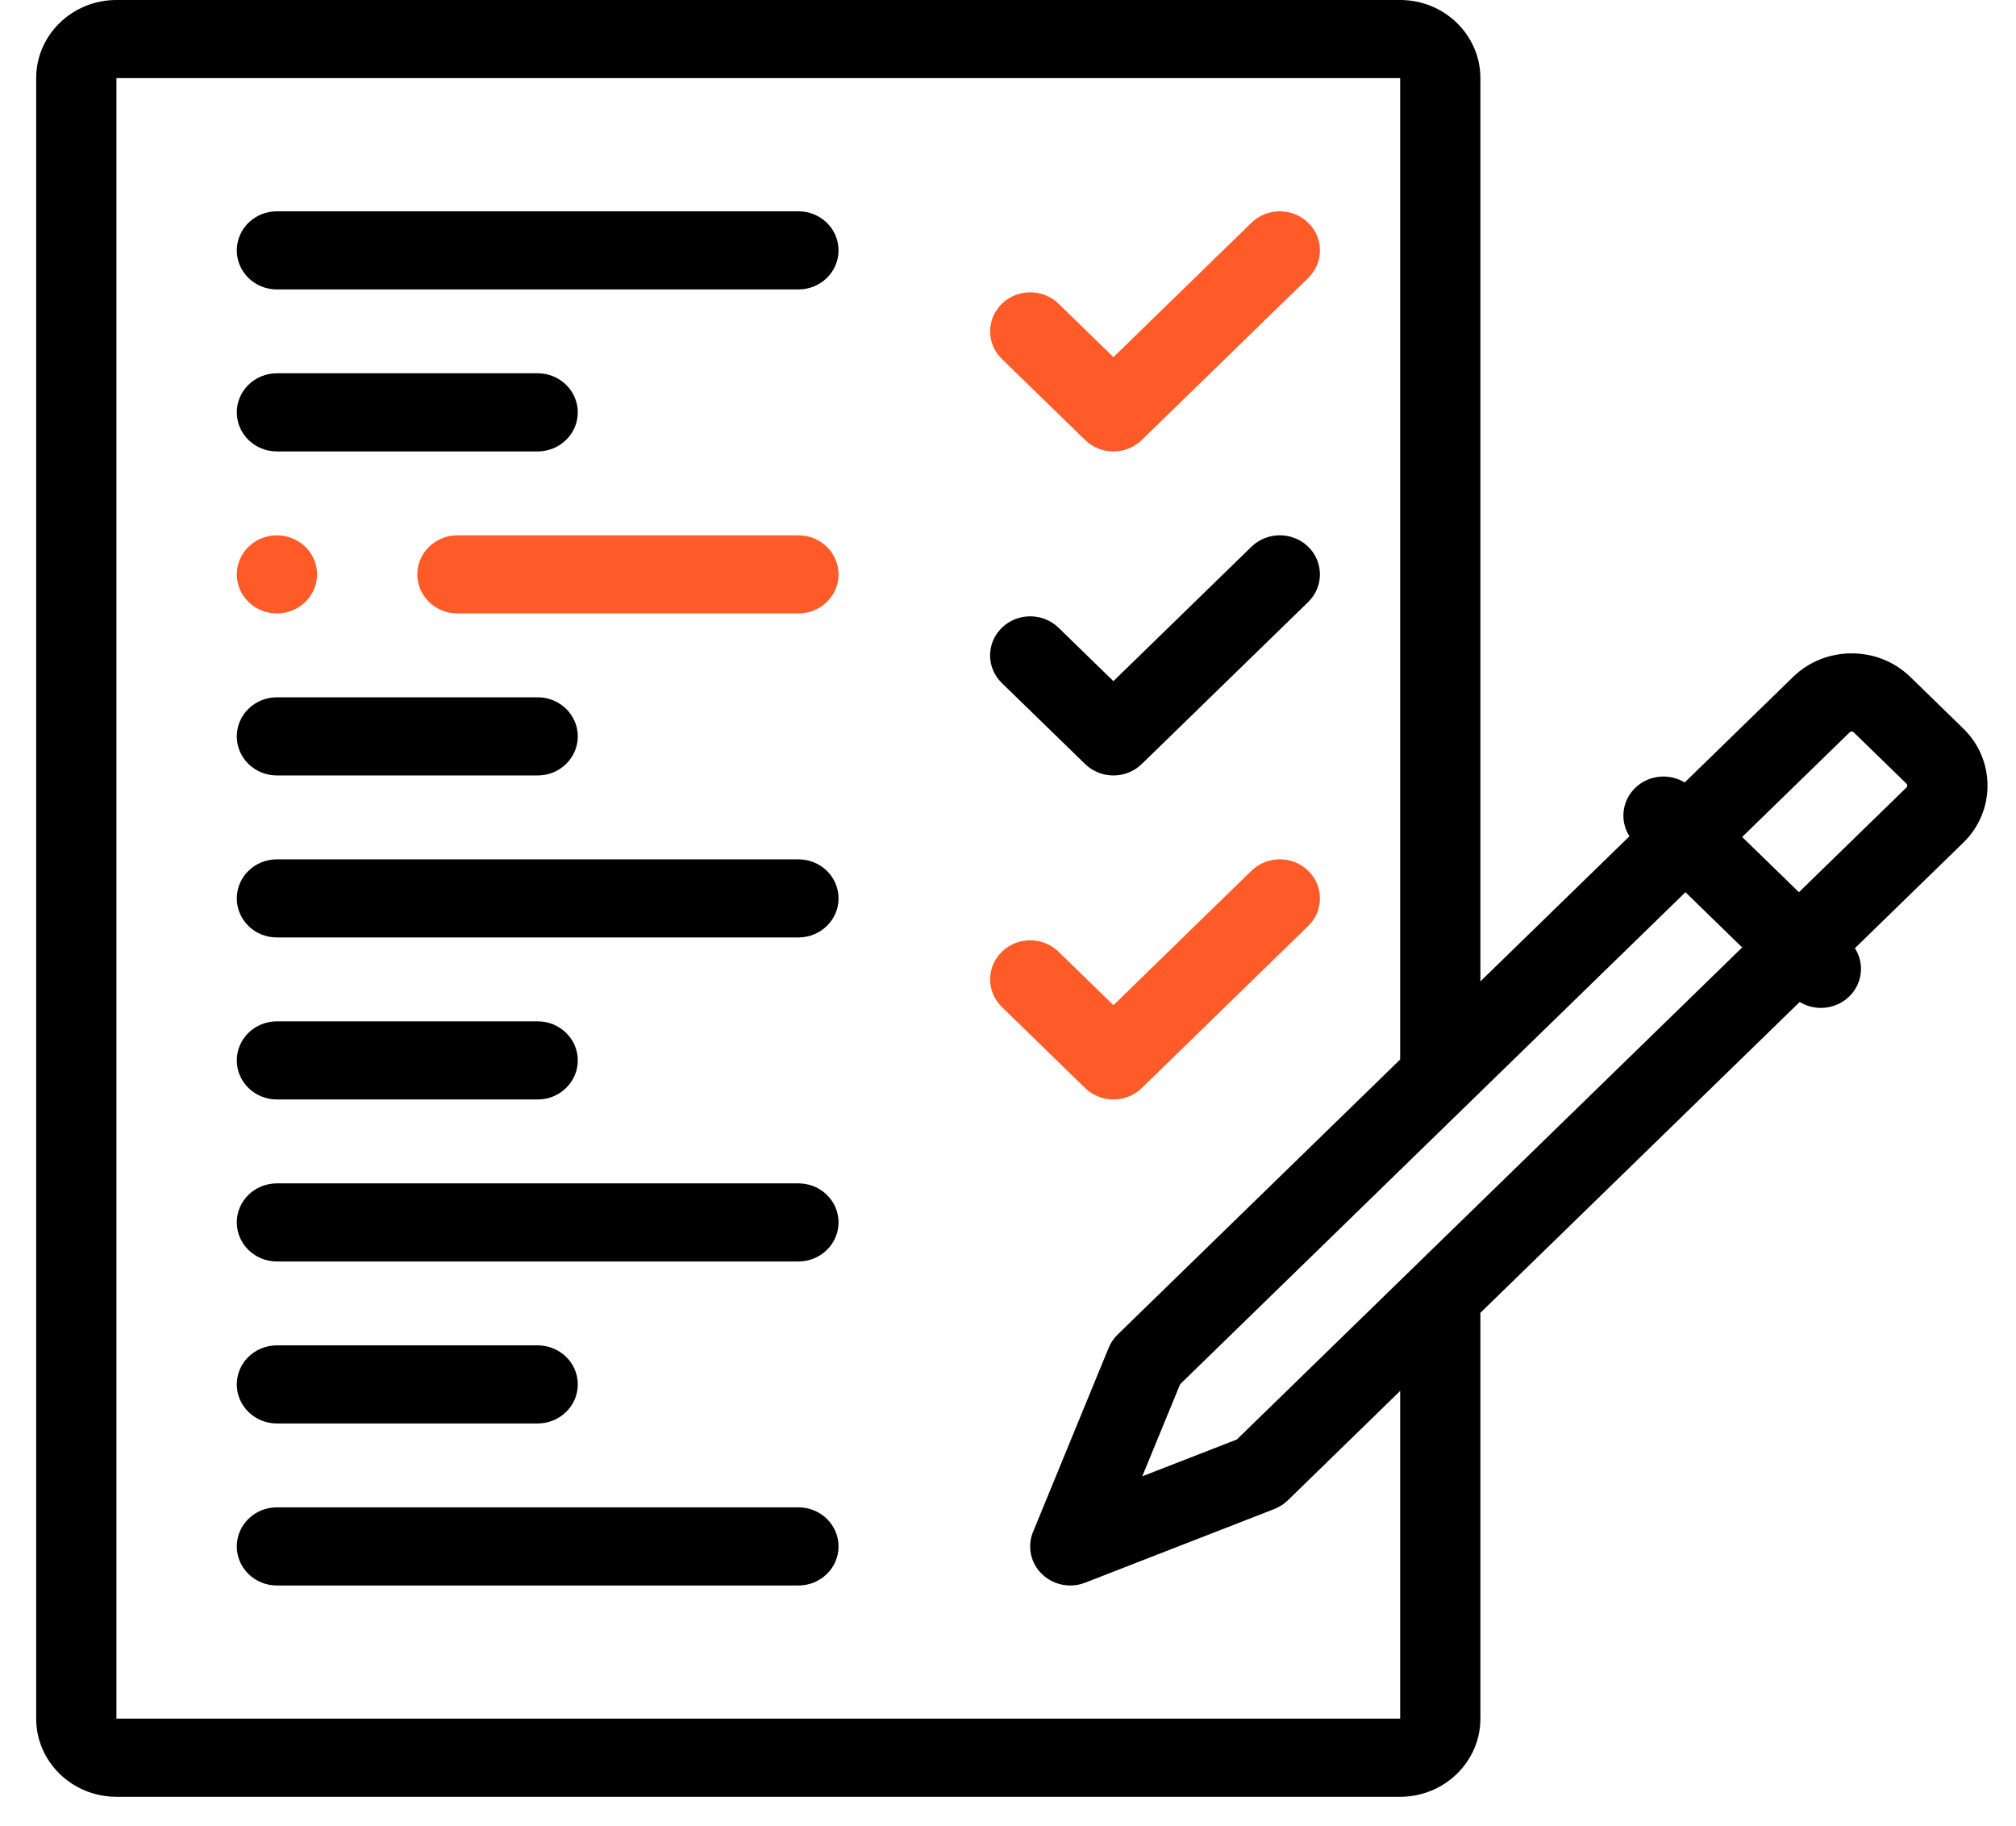
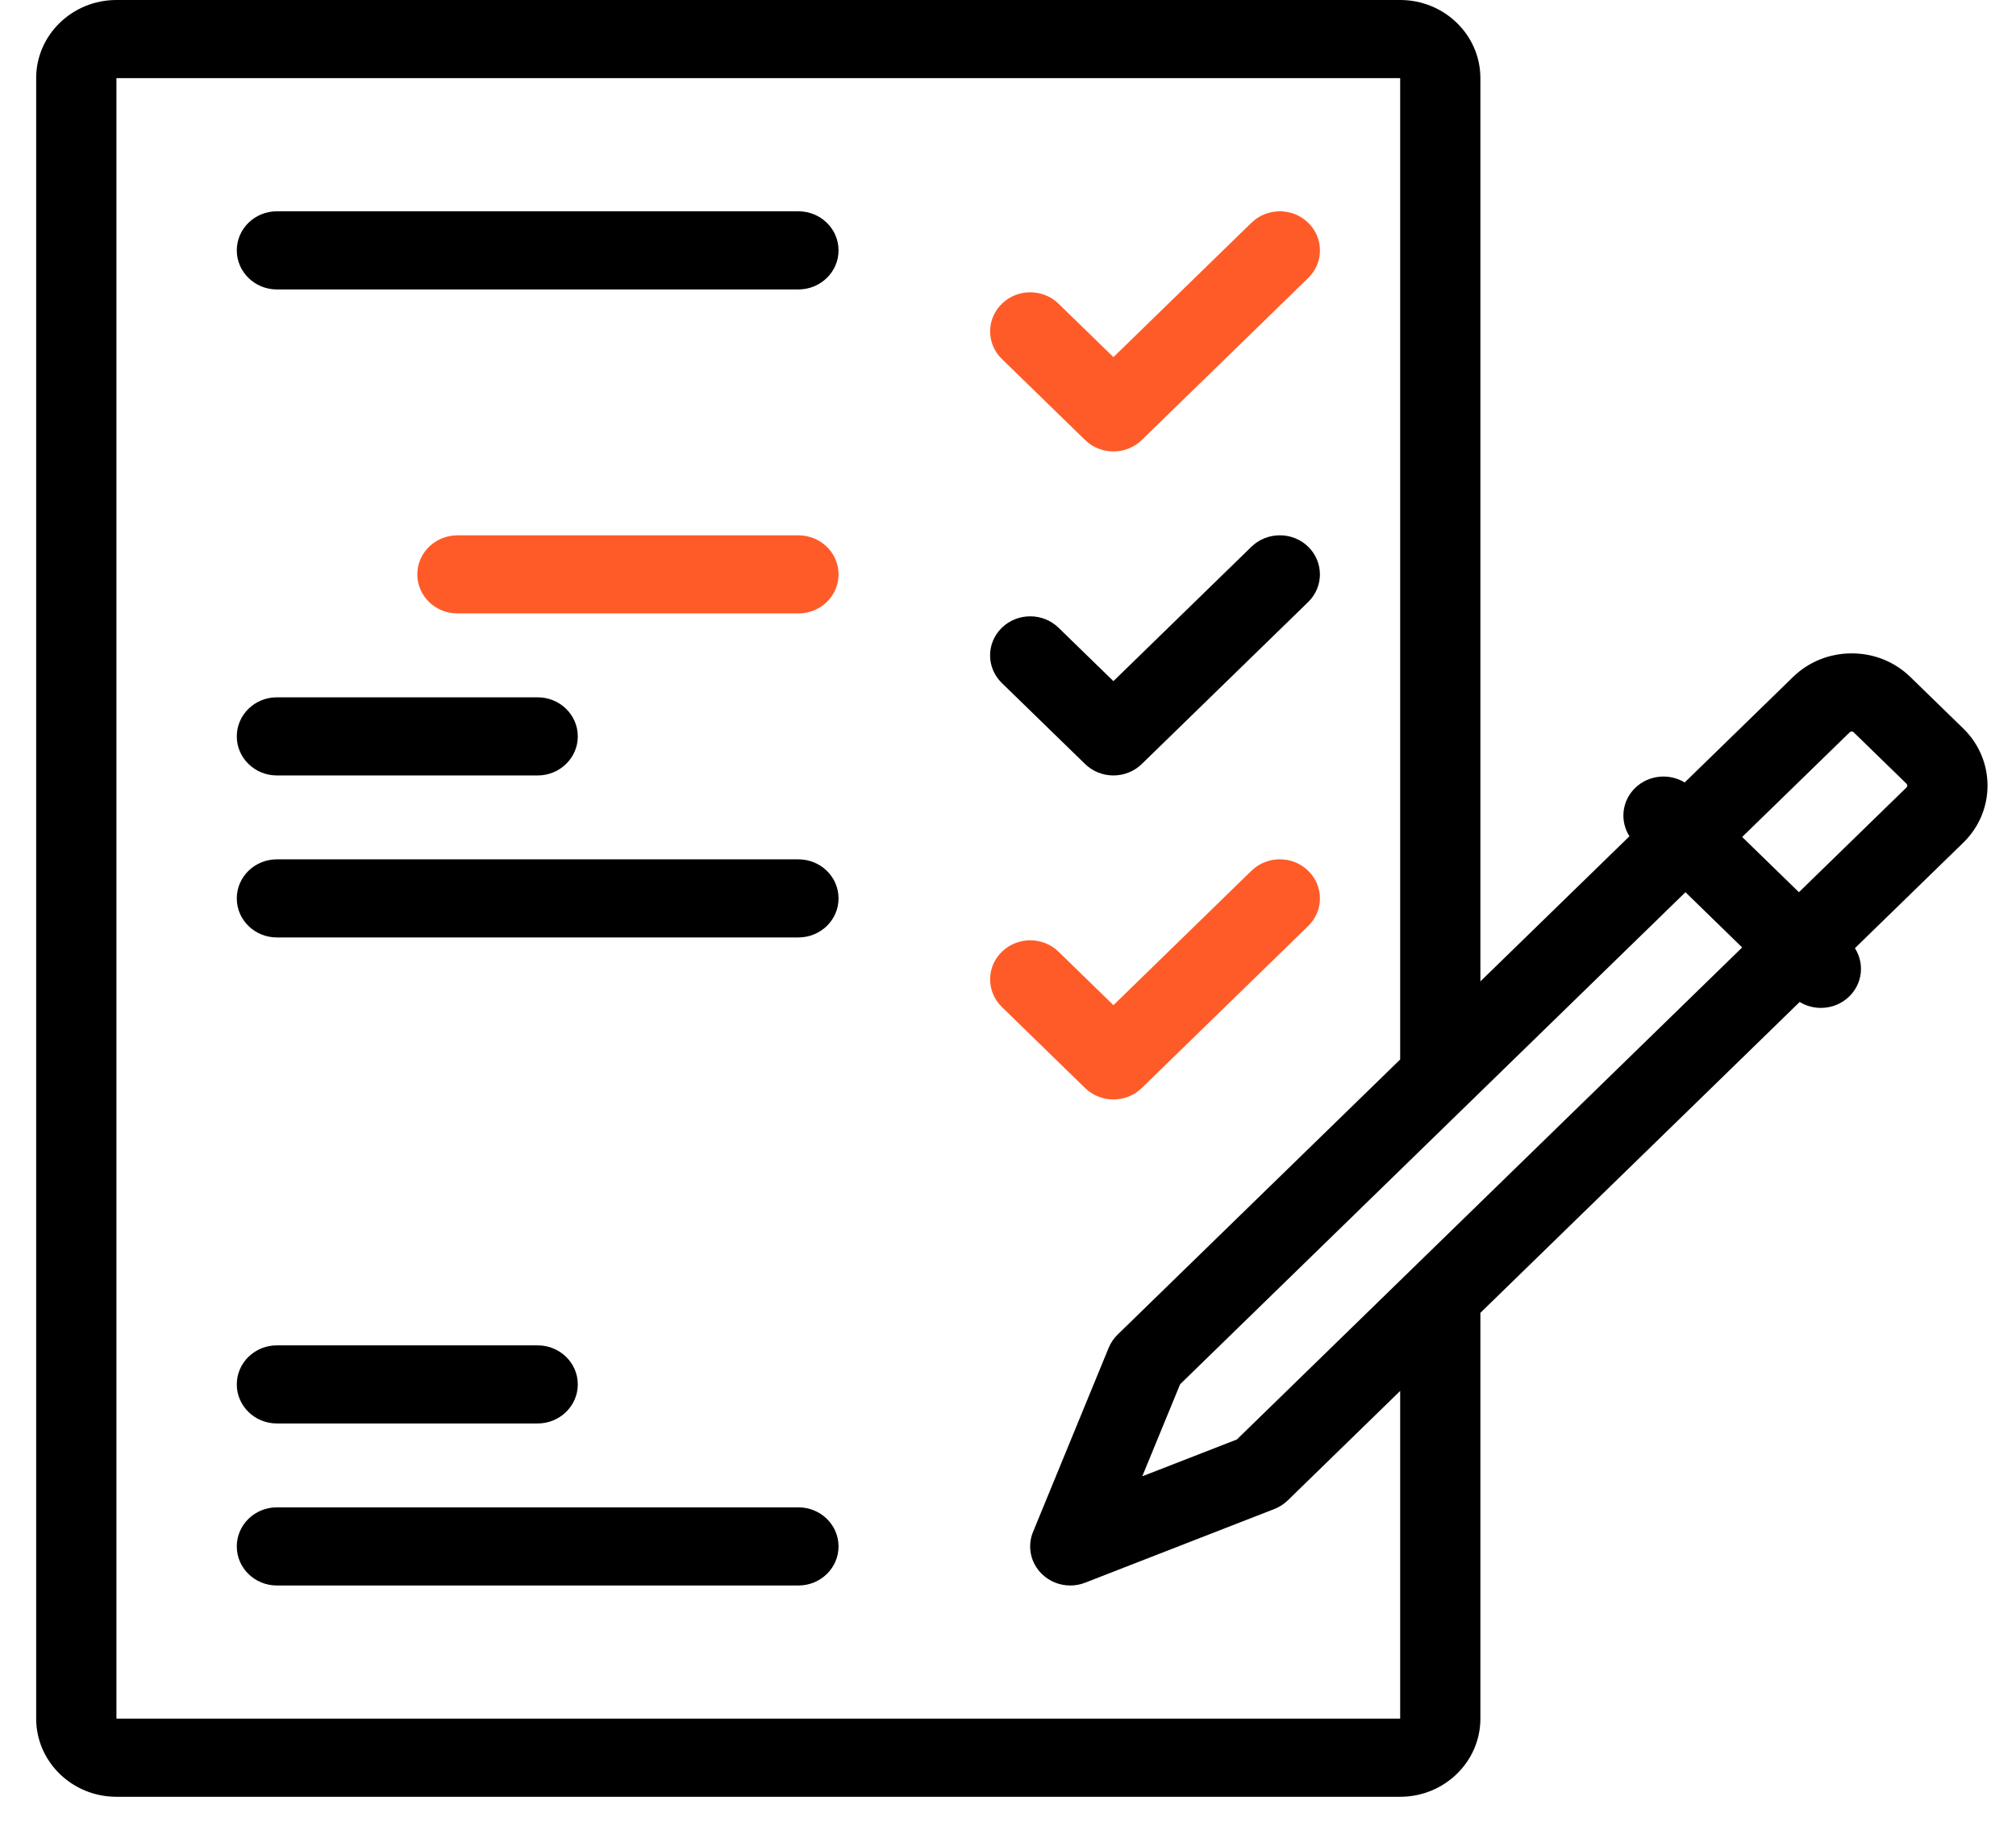
<svg xmlns="http://www.w3.org/2000/svg" width="53" height="48" viewBox="0 0 53 48" fill="none">
  <path d="M20.99 39.621H7.279C6.697 39.621 6.225 40.081 6.225 40.648C6.225 41.215 6.697 41.675 7.279 41.675H20.99C21.573 41.675 22.045 41.215 22.045 40.648C22.045 40.081 21.573 39.621 20.99 39.621Z" fill="black" />
  <path d="M7.279 37.416H14.135C14.717 37.416 15.19 36.956 15.19 36.389C15.19 35.822 14.717 35.363 14.135 35.363H7.279C6.697 35.363 6.225 35.822 6.225 36.389C6.225 36.956 6.697 37.416 7.279 37.416Z" fill="black" />
-   <path d="M20.99 31.105H7.279C6.697 31.105 6.225 31.564 6.225 32.131C6.225 32.698 6.697 33.158 7.279 33.158H20.99C21.573 33.158 22.045 32.698 22.045 32.131C22.045 31.564 21.573 31.105 20.99 31.105Z" fill="black" />
-   <path d="M7.279 28.9H14.135C14.717 28.9 15.19 28.44 15.19 27.873C15.19 27.306 14.717 26.846 14.135 26.846H7.279C6.697 26.846 6.225 27.306 6.225 27.873C6.225 28.44 6.697 28.9 7.279 28.9Z" fill="black" />
  <path d="M20.99 22.588H7.279C6.697 22.588 6.225 23.047 6.225 23.615C6.225 24.182 6.697 24.641 7.279 24.641H20.99C21.573 24.641 22.045 24.182 22.045 23.615C22.045 23.047 21.573 22.588 20.99 22.588Z" fill="black" />
  <path d="M7.279 20.383H14.135C14.717 20.383 15.19 19.923 15.19 19.356C15.19 18.789 14.717 18.329 14.135 18.329H7.279C6.697 18.329 6.225 18.789 6.225 19.356C6.225 19.923 6.697 20.383 7.279 20.383Z" fill="black" />
  <path d="M20.99 14.071H12.026C11.443 14.071 10.971 14.53 10.971 15.098C10.971 15.665 11.443 16.124 12.026 16.124H20.99C21.573 16.124 22.045 15.665 22.045 15.098C22.045 14.53 21.573 14.071 20.99 14.071Z" fill="#FF5B28" />
-   <path d="M15.19 10.839C15.19 10.272 14.717 9.812 14.135 9.812H7.279C6.697 9.812 6.225 10.272 6.225 10.839C6.225 11.406 6.697 11.866 7.279 11.866H14.135C14.717 11.866 15.19 11.406 15.19 10.839Z" fill="black" />
  <path d="M20.99 5.554H7.279C6.697 5.554 6.225 6.014 6.225 6.581C6.225 7.148 6.697 7.608 7.279 7.608H20.99C21.573 7.608 22.045 7.148 22.045 6.581C22.045 6.014 21.573 5.554 20.99 5.554Z" fill="black" />
  <path d="M28.526 11.565C28.732 11.766 29.002 11.866 29.272 11.866C29.542 11.866 29.812 11.766 30.017 11.565L34.392 7.307C34.804 6.906 34.804 6.256 34.392 5.855C33.98 5.454 33.312 5.454 32.9 5.855L29.272 9.387L27.83 7.984C27.418 7.583 26.75 7.583 26.339 7.984C25.927 8.385 25.927 9.035 26.339 9.436L28.526 11.565Z" fill="#FF5B28" />
  <path d="M51.614 19.149L50.222 17.794C49.811 17.394 49.264 17.174 48.68 17.174C48.097 17.174 47.55 17.394 47.139 17.794L44.29 20.567C43.883 20.32 43.341 20.367 42.987 20.712C42.633 21.056 42.584 21.585 42.838 21.981L38.919 25.796V2.053C38.919 0.921 37.973 0 36.81 0H3.061C1.897 0 0.951 0.921 0.951 2.053V45.175C0.951 46.308 1.897 47.229 3.061 47.229H36.81C37.973 47.229 38.919 46.308 38.919 45.175V34.508L47.313 26.337C47.483 26.441 47.677 26.493 47.871 26.493C48.141 26.493 48.41 26.393 48.616 26.192C48.97 25.848 49.019 25.32 48.765 24.923L51.614 22.15C52.464 21.323 52.464 19.977 51.614 19.149ZM32.517 37.837L30.03 38.805L31.025 36.385L44.31 23.452L45.801 24.904L32.517 37.837ZM36.81 45.175H3.061V2.053H36.81V27.849L29.38 35.082C29.279 35.18 29.2 35.298 29.147 35.427L27.158 40.267C27.001 40.648 27.093 41.084 27.392 41.374C27.593 41.571 27.863 41.675 28.137 41.675C28.269 41.675 28.402 41.651 28.529 41.601L33.501 39.665C33.633 39.614 33.754 39.536 33.855 39.438L36.81 36.561V45.175ZM50.122 20.698L47.293 23.452L45.801 22L48.631 19.246C48.656 19.221 48.704 19.221 48.73 19.246L50.122 20.601C50.148 20.626 50.148 20.673 50.122 20.698Z" fill="black" />
  <path d="M28.526 20.082C28.723 20.275 28.992 20.383 29.271 20.383C29.551 20.383 29.819 20.275 30.017 20.082L34.392 15.824C34.803 15.423 34.803 14.773 34.392 14.371C33.98 13.97 33.312 13.971 32.9 14.371L29.271 17.904L27.83 16.501C27.418 16.1 26.75 16.1 26.338 16.501C25.926 16.902 25.926 17.552 26.338 17.953L28.526 20.082Z" fill="black" />
  <path d="M29.272 28.899C29.542 28.899 29.812 28.799 30.017 28.599L34.392 24.34C34.804 23.939 34.804 23.289 34.392 22.888C33.98 22.487 33.312 22.487 32.9 22.888L29.272 26.421L27.83 25.017C27.418 24.616 26.75 24.616 26.339 25.017C25.927 25.418 25.927 26.068 26.339 26.469L28.526 28.599C28.732 28.799 29.002 28.899 29.272 28.899Z" fill="#FF5B28" />
-   <path d="M7.279 14.071C6.697 14.071 6.225 14.53 6.225 15.098C6.225 15.665 6.698 16.124 7.28 16.124C7.863 16.124 8.335 15.665 8.335 15.098C8.335 14.53 7.863 14.071 7.28 14.071H7.279Z" fill="#FF5B28" />
</svg>